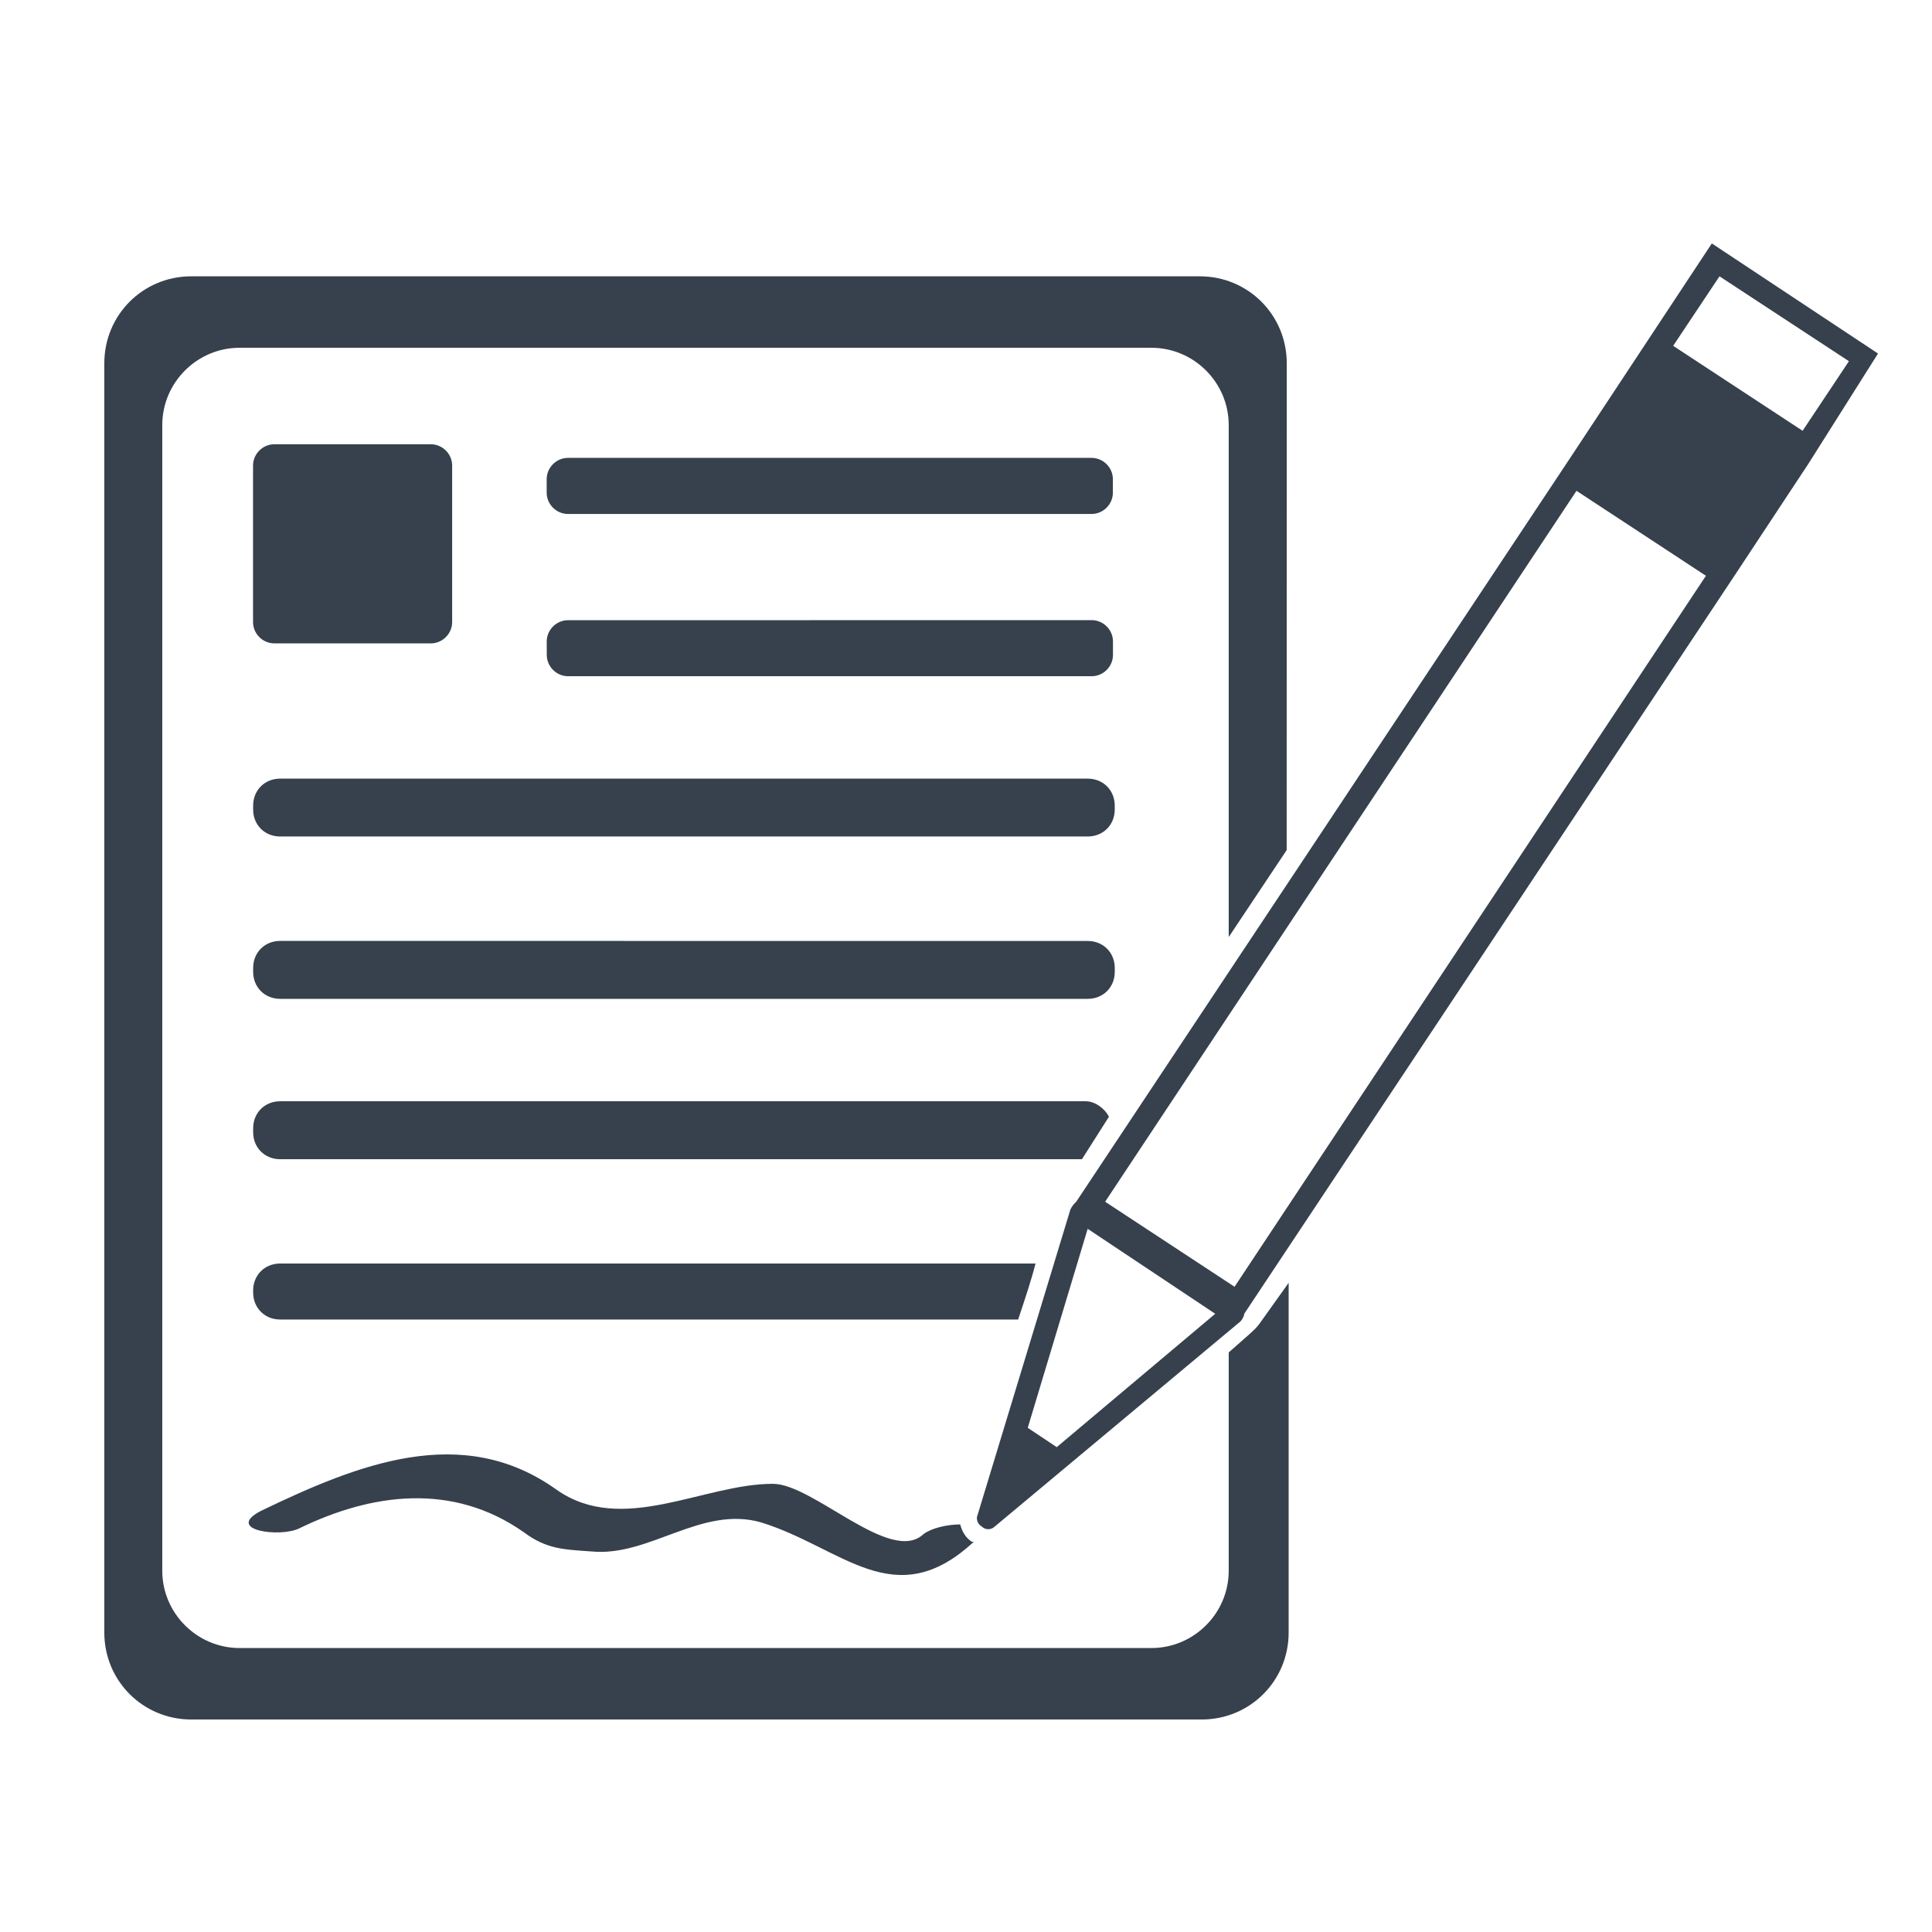
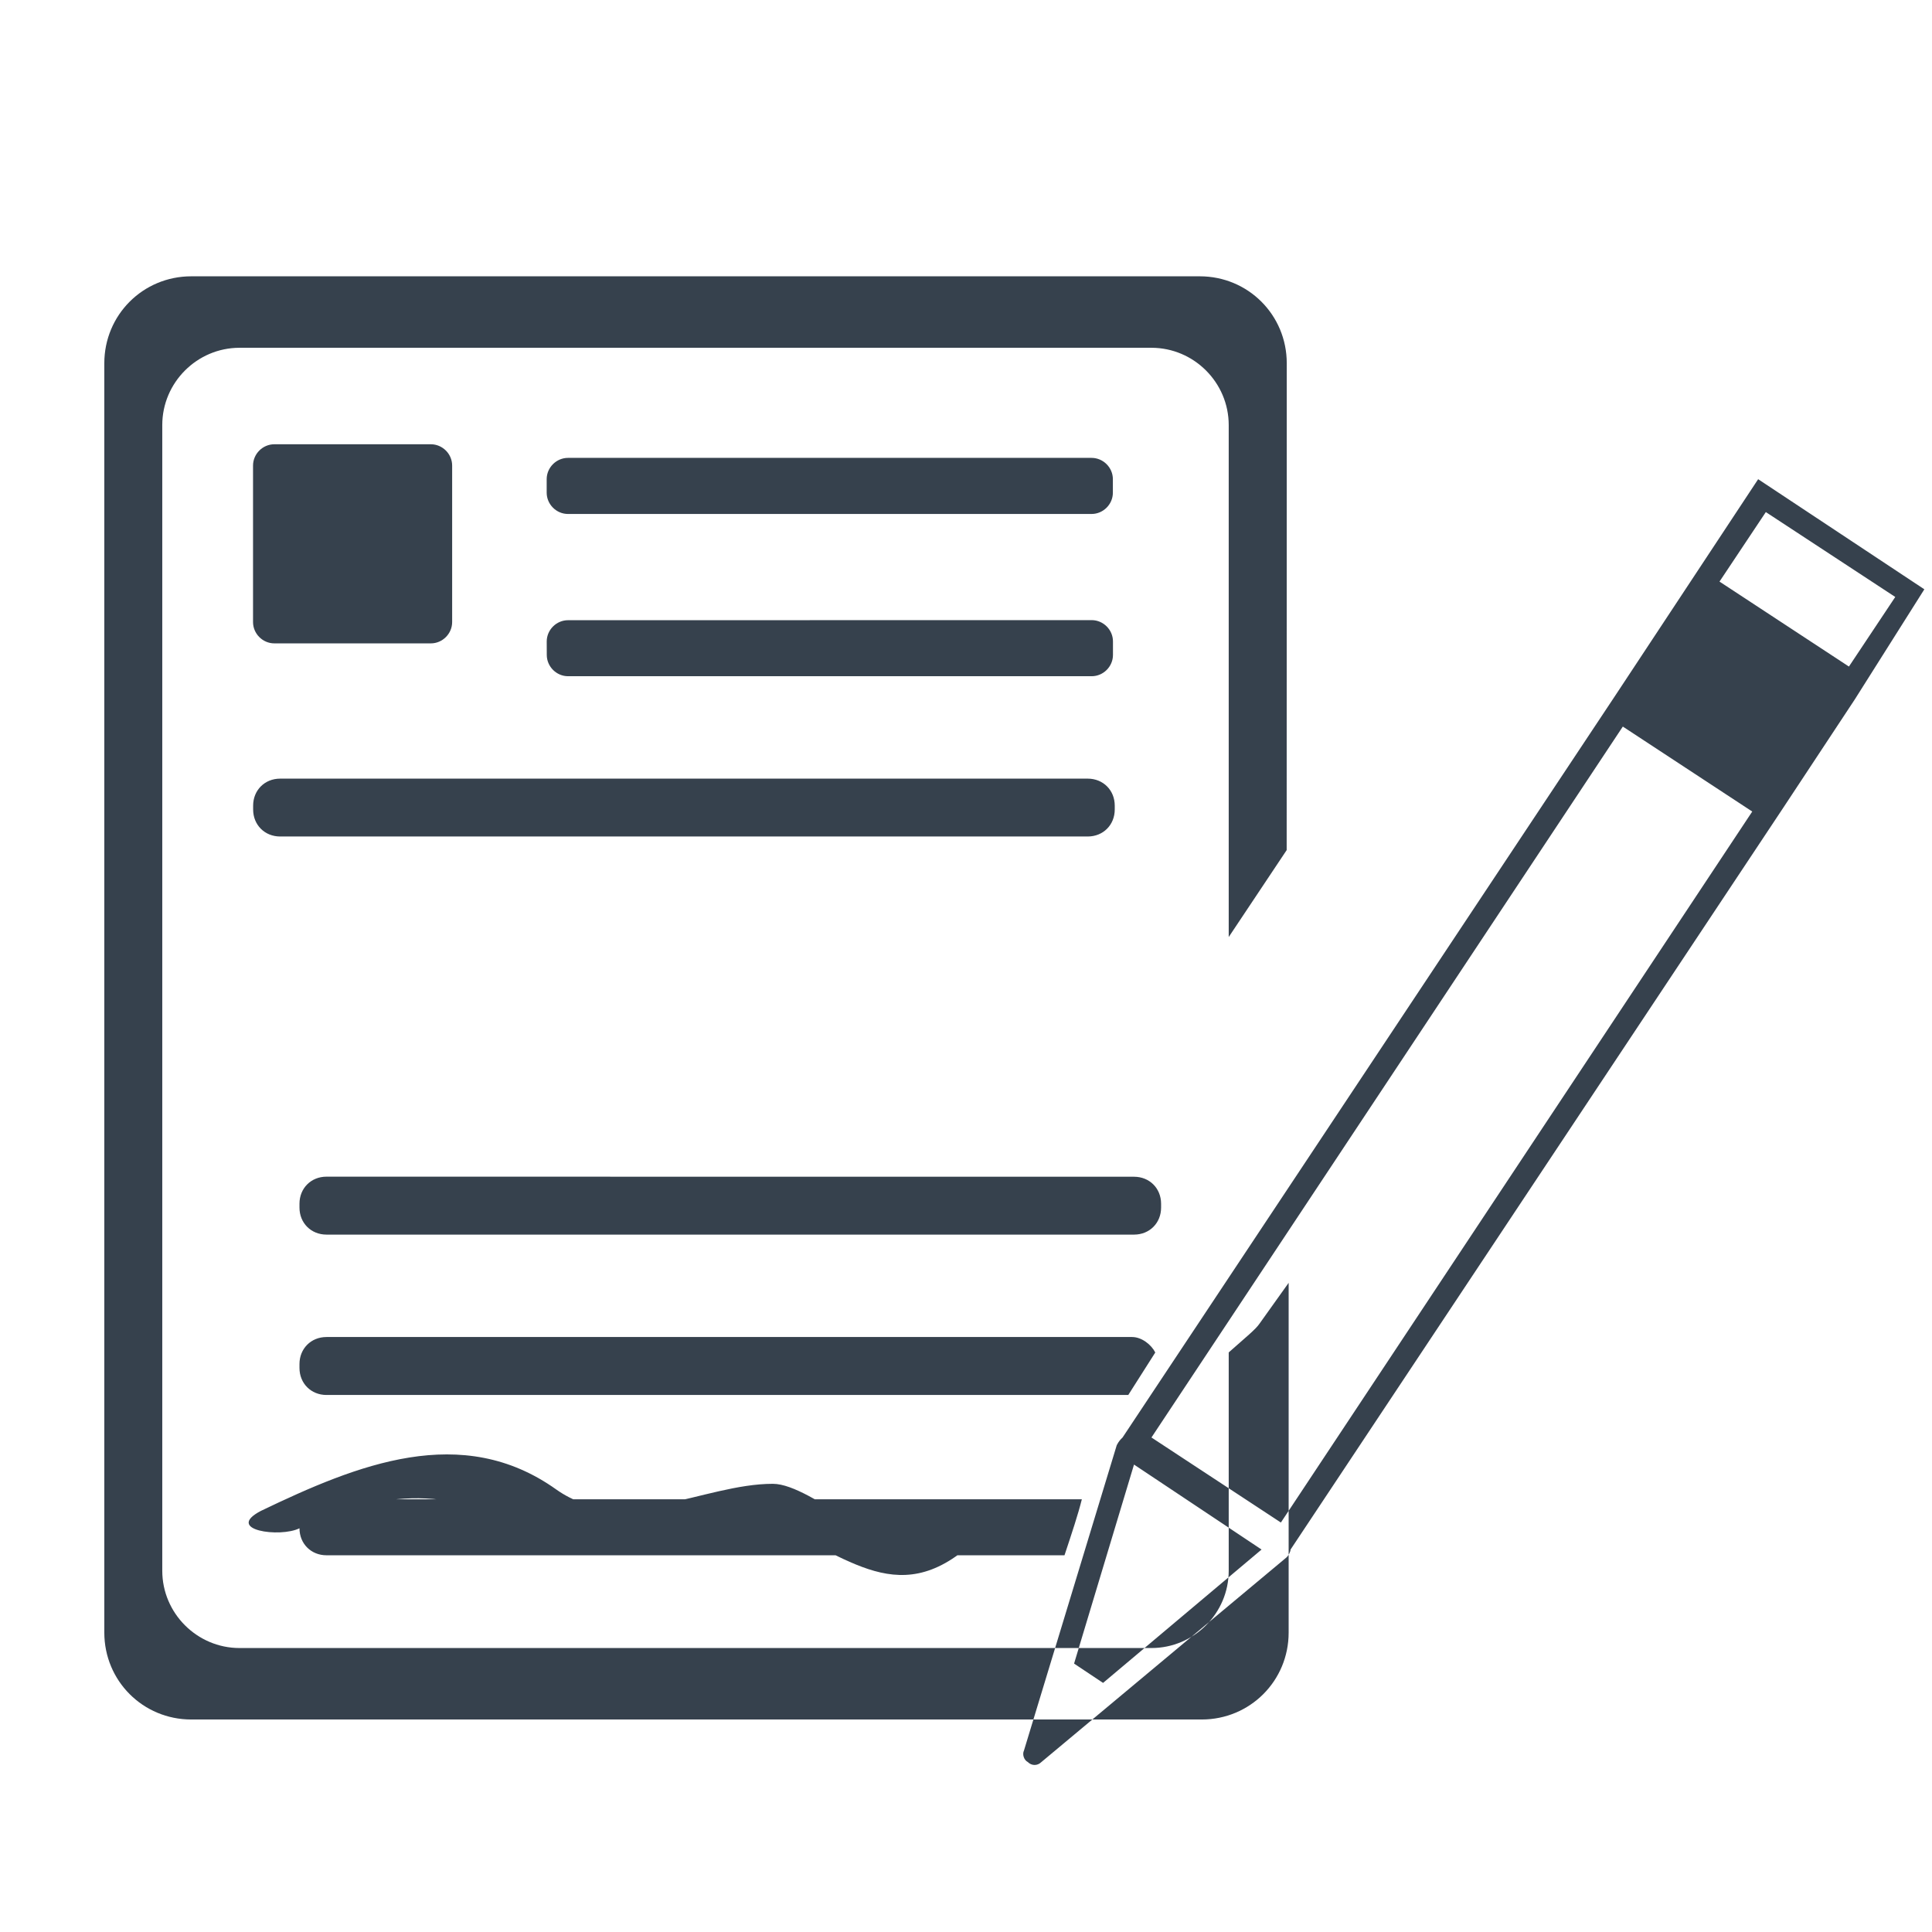
<svg xmlns="http://www.w3.org/2000/svg" fill="#36414D" width="100pt" height="100pt" version="1.1" viewBox="0 0 100 100">
-   <path d="m14.199 33.301c-0.602 0-1.102-0.5-1.102-1.102v-8.102c0-0.602 0.5-1.102 1.102-1.102h8.102c0.602 0 1.102 0.5 1.102 1.102v8.102c0 0.602-0.5 1.102-1.102 1.102zm14.102 0.598c0 0.602 0.5 1.102 1.102 1.102h27.102c0.602 0 1.102-0.5 1.102-1.102v-0.699c0-0.602-0.5-1.102-1.102-1.102l-27.105 0.004c-0.602 0-1.102 0.5-1.102 1.102zm28.199-10.199h-27.102c-0.602 0-1.102 0.5-1.102 1.102v0.699c0 0.602 0.5 1.102 1.102 1.102h27.102c0.602 0 1.102-0.5 1.102-1.102v-0.699c0-0.602-0.5-1.102-1.102-1.102zm-43.398 18.199c0 0.801 0.602 1.398 1.398 1.398h41.801c0.801 0 1.398-0.602 1.398-1.398v-0.199c0-0.801-0.602-1.398-1.398-1.398h-41.801c-0.801 0-1.398 0.602-1.398 1.398zm52.098 26.602c-0.199 0.301-0.699 0.699-1.602 1.5v11.301c0 2.199-1.801 4-4 4h-47.199c-2.199 0-4-1.801-4-4v-59.301c0-2.199 1.801-4 4-4h47.199c2.199 0 4 1.801 4 4v26.5l3-4.5 0.004-25.199c0-2.5-2-4.5-4.5-4.5h-52.203c-2.5 0-4.5 2-4.5 4.5v65.699c0 2.5 2 4.5 4.5 4.5h52.301c2.5 0 4.5-2 4.5-4.5v-18.102zm-49.699 10.602c3.699-1.801 7.898-2.398 11.602 0.199 1.199 0.898 2.102 0.898 3.5 1 3 0.301 5.699-2.398 8.801-1.5 4.199 1.301 6.898 4.801 11 1h-0.102c-0.301-0.199-0.5-0.5-0.602-0.898-0.699 0-1.5 0.199-1.898 0.5-1.699 1.602-5.699-2.602-7.801-2.602-3.602 0-7.801 2.699-11.199 0.301-4.898-3.5-10.301-1.301-15.301 1.102-1.898 0.996 1 1.398 2 0.898zm-2.398-12.203c0 0.801 0.602 1.398 1.398 1.398h38.199c0.398-1.199 0.699-2.102 0.898-2.898h-39.098c-0.801 0-1.398 0.602-1.398 1.398zm0-16.598c0 0.801 0.602 1.398 1.398 1.398h41.801c0.801 0 1.398-0.602 1.398-1.398v-0.199c0-0.801-0.602-1.398-1.398-1.398l-41.801-0.004c-0.801 0-1.398 0.602-1.398 1.398zm0 8.301c0 0.801 0.602 1.398 1.398 1.398h41.5l1.398-2.199c-0.199-0.398-0.699-0.801-1.199-0.801h-41.699c-0.801 0-1.398 0.602-1.398 1.398zm51.098 9.797l-12.699 10.602c-0.199 0.199-0.5 0.199-0.699 0-0.199-0.102-0.301-0.398-0.199-0.602l4.801-15.801c0.102-0.199 0.199-0.301 0.301-0.398l25.5-38.398 7.398-11.203 8.602 5.699-3.602 5.703-3.699 5.602-25.504 38.398c0 0.102-0.098 0.301-0.199 0.398zm22.402-50.5l6.699 4.398 2.398-3.602-6.699-4.394zm-22.703 48.703l24.398-36.801-6.699-4.398-24.398 36.797zm-1 1.398l-6.602-4.398-3.102 10.301 1.5 1z" />
+   <path d="m14.199 33.301c-0.602 0-1.102-0.5-1.102-1.102v-8.102c0-0.602 0.5-1.102 1.102-1.102h8.102c0.602 0 1.102 0.5 1.102 1.102v8.102c0 0.602-0.5 1.102-1.102 1.102zm14.102 0.598c0 0.602 0.5 1.102 1.102 1.102h27.102c0.602 0 1.102-0.5 1.102-1.102v-0.699c0-0.602-0.5-1.102-1.102-1.102l-27.105 0.004c-0.602 0-1.102 0.5-1.102 1.102zm28.199-10.199h-27.102c-0.602 0-1.102 0.5-1.102 1.102v0.699c0 0.602 0.5 1.102 1.102 1.102h27.102c0.602 0 1.102-0.5 1.102-1.102v-0.699c0-0.602-0.5-1.102-1.102-1.102zm-43.398 18.199c0 0.801 0.602 1.398 1.398 1.398h41.801c0.801 0 1.398-0.602 1.398-1.398v-0.199c0-0.801-0.602-1.398-1.398-1.398h-41.801c-0.801 0-1.398 0.602-1.398 1.398zm52.098 26.602c-0.199 0.301-0.699 0.699-1.602 1.5v11.301c0 2.199-1.801 4-4 4h-47.199c-2.199 0-4-1.801-4-4v-59.301c0-2.199 1.801-4 4-4h47.199c2.199 0 4 1.801 4 4v26.5l3-4.5 0.004-25.199c0-2.5-2-4.5-4.5-4.5h-52.203c-2.5 0-4.5 2-4.5 4.5v65.699c0 2.5 2 4.5 4.5 4.5h52.301c2.5 0 4.5-2 4.5-4.5v-18.102zm-49.699 10.602c3.699-1.801 7.898-2.398 11.602 0.199 1.199 0.898 2.102 0.898 3.5 1 3 0.301 5.699-2.398 8.801-1.5 4.199 1.301 6.898 4.801 11 1h-0.102c-0.301-0.199-0.5-0.5-0.602-0.898-0.699 0-1.5 0.199-1.898 0.5-1.699 1.602-5.699-2.602-7.801-2.602-3.602 0-7.801 2.699-11.199 0.301-4.898-3.5-10.301-1.301-15.301 1.102-1.898 0.996 1 1.398 2 0.898zc0 0.801 0.602 1.398 1.398 1.398h38.199c0.398-1.199 0.699-2.102 0.898-2.898h-39.098c-0.801 0-1.398 0.602-1.398 1.398zm0-16.598c0 0.801 0.602 1.398 1.398 1.398h41.801c0.801 0 1.398-0.602 1.398-1.398v-0.199c0-0.801-0.602-1.398-1.398-1.398l-41.801-0.004c-0.801 0-1.398 0.602-1.398 1.398zm0 8.301c0 0.801 0.602 1.398 1.398 1.398h41.5l1.398-2.199c-0.199-0.398-0.699-0.801-1.199-0.801h-41.699c-0.801 0-1.398 0.602-1.398 1.398zm51.098 9.797l-12.699 10.602c-0.199 0.199-0.5 0.199-0.699 0-0.199-0.102-0.301-0.398-0.199-0.602l4.801-15.801c0.102-0.199 0.199-0.301 0.301-0.398l25.5-38.398 7.398-11.203 8.602 5.699-3.602 5.703-3.699 5.602-25.504 38.398c0 0.102-0.098 0.301-0.199 0.398zm22.402-50.5l6.699 4.398 2.398-3.602-6.699-4.394zm-22.703 48.703l24.398-36.801-6.699-4.398-24.398 36.797zm-1 1.398l-6.602-4.398-3.102 10.301 1.5 1z" />
</svg>